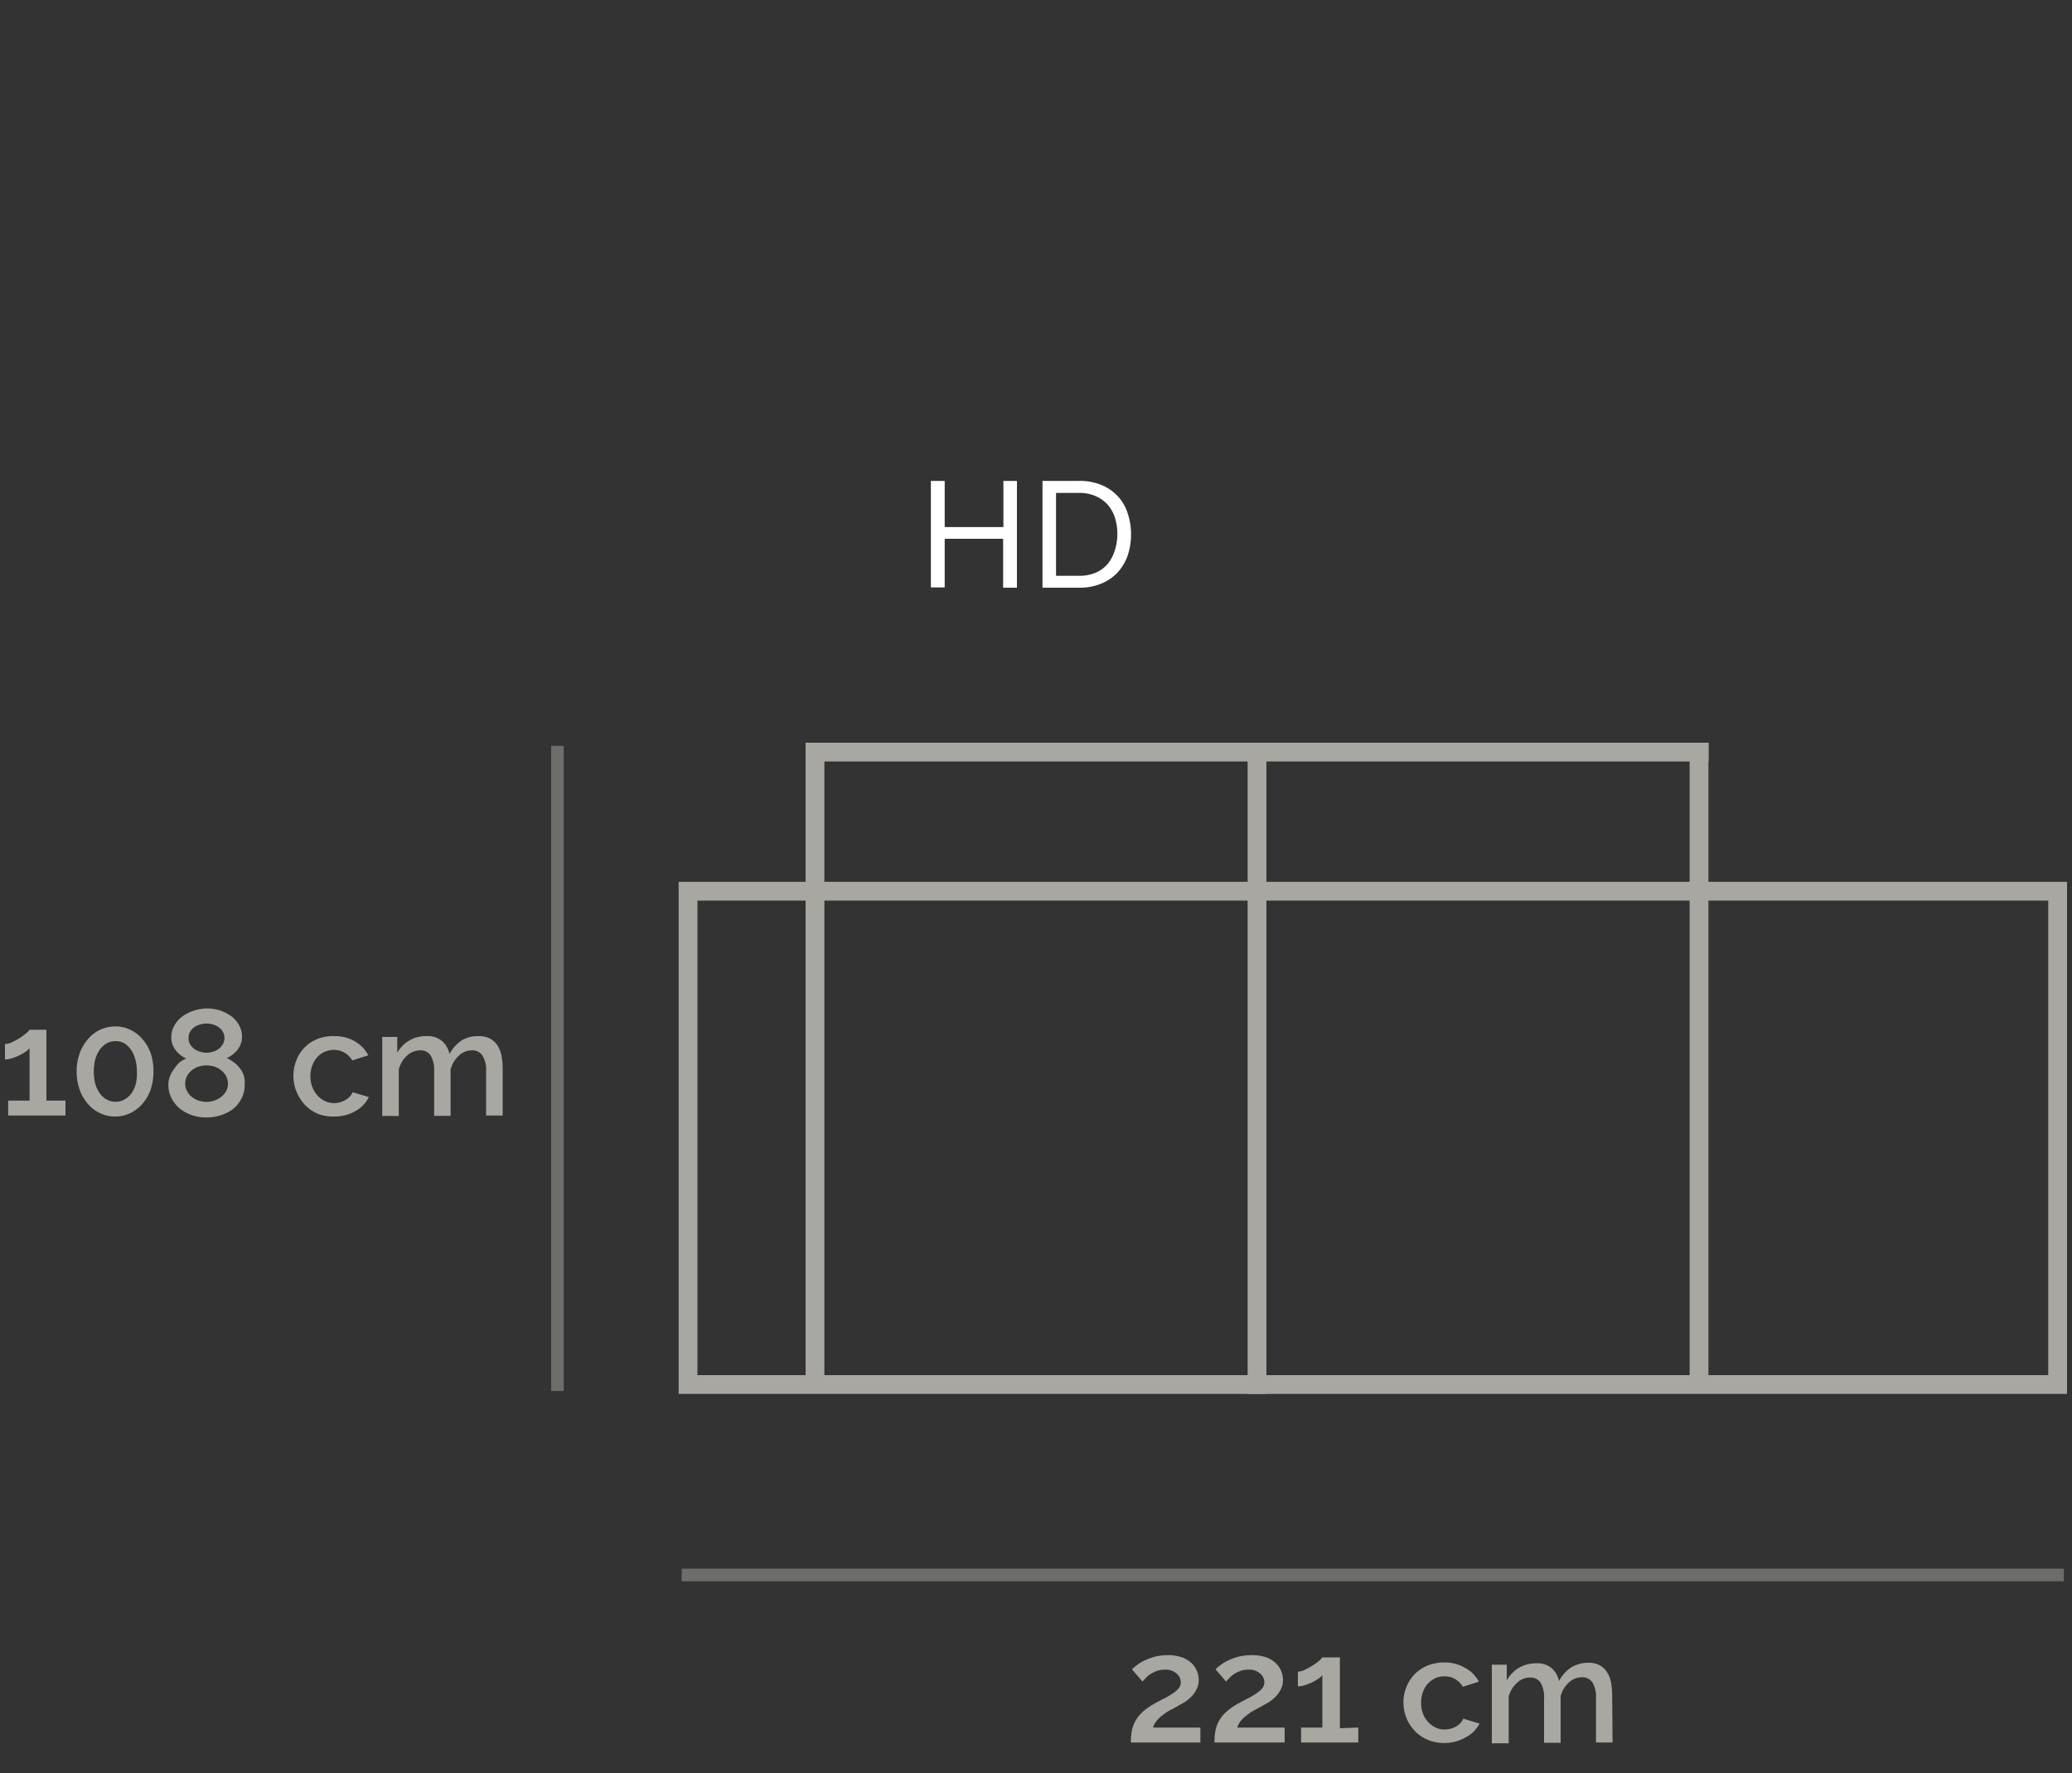
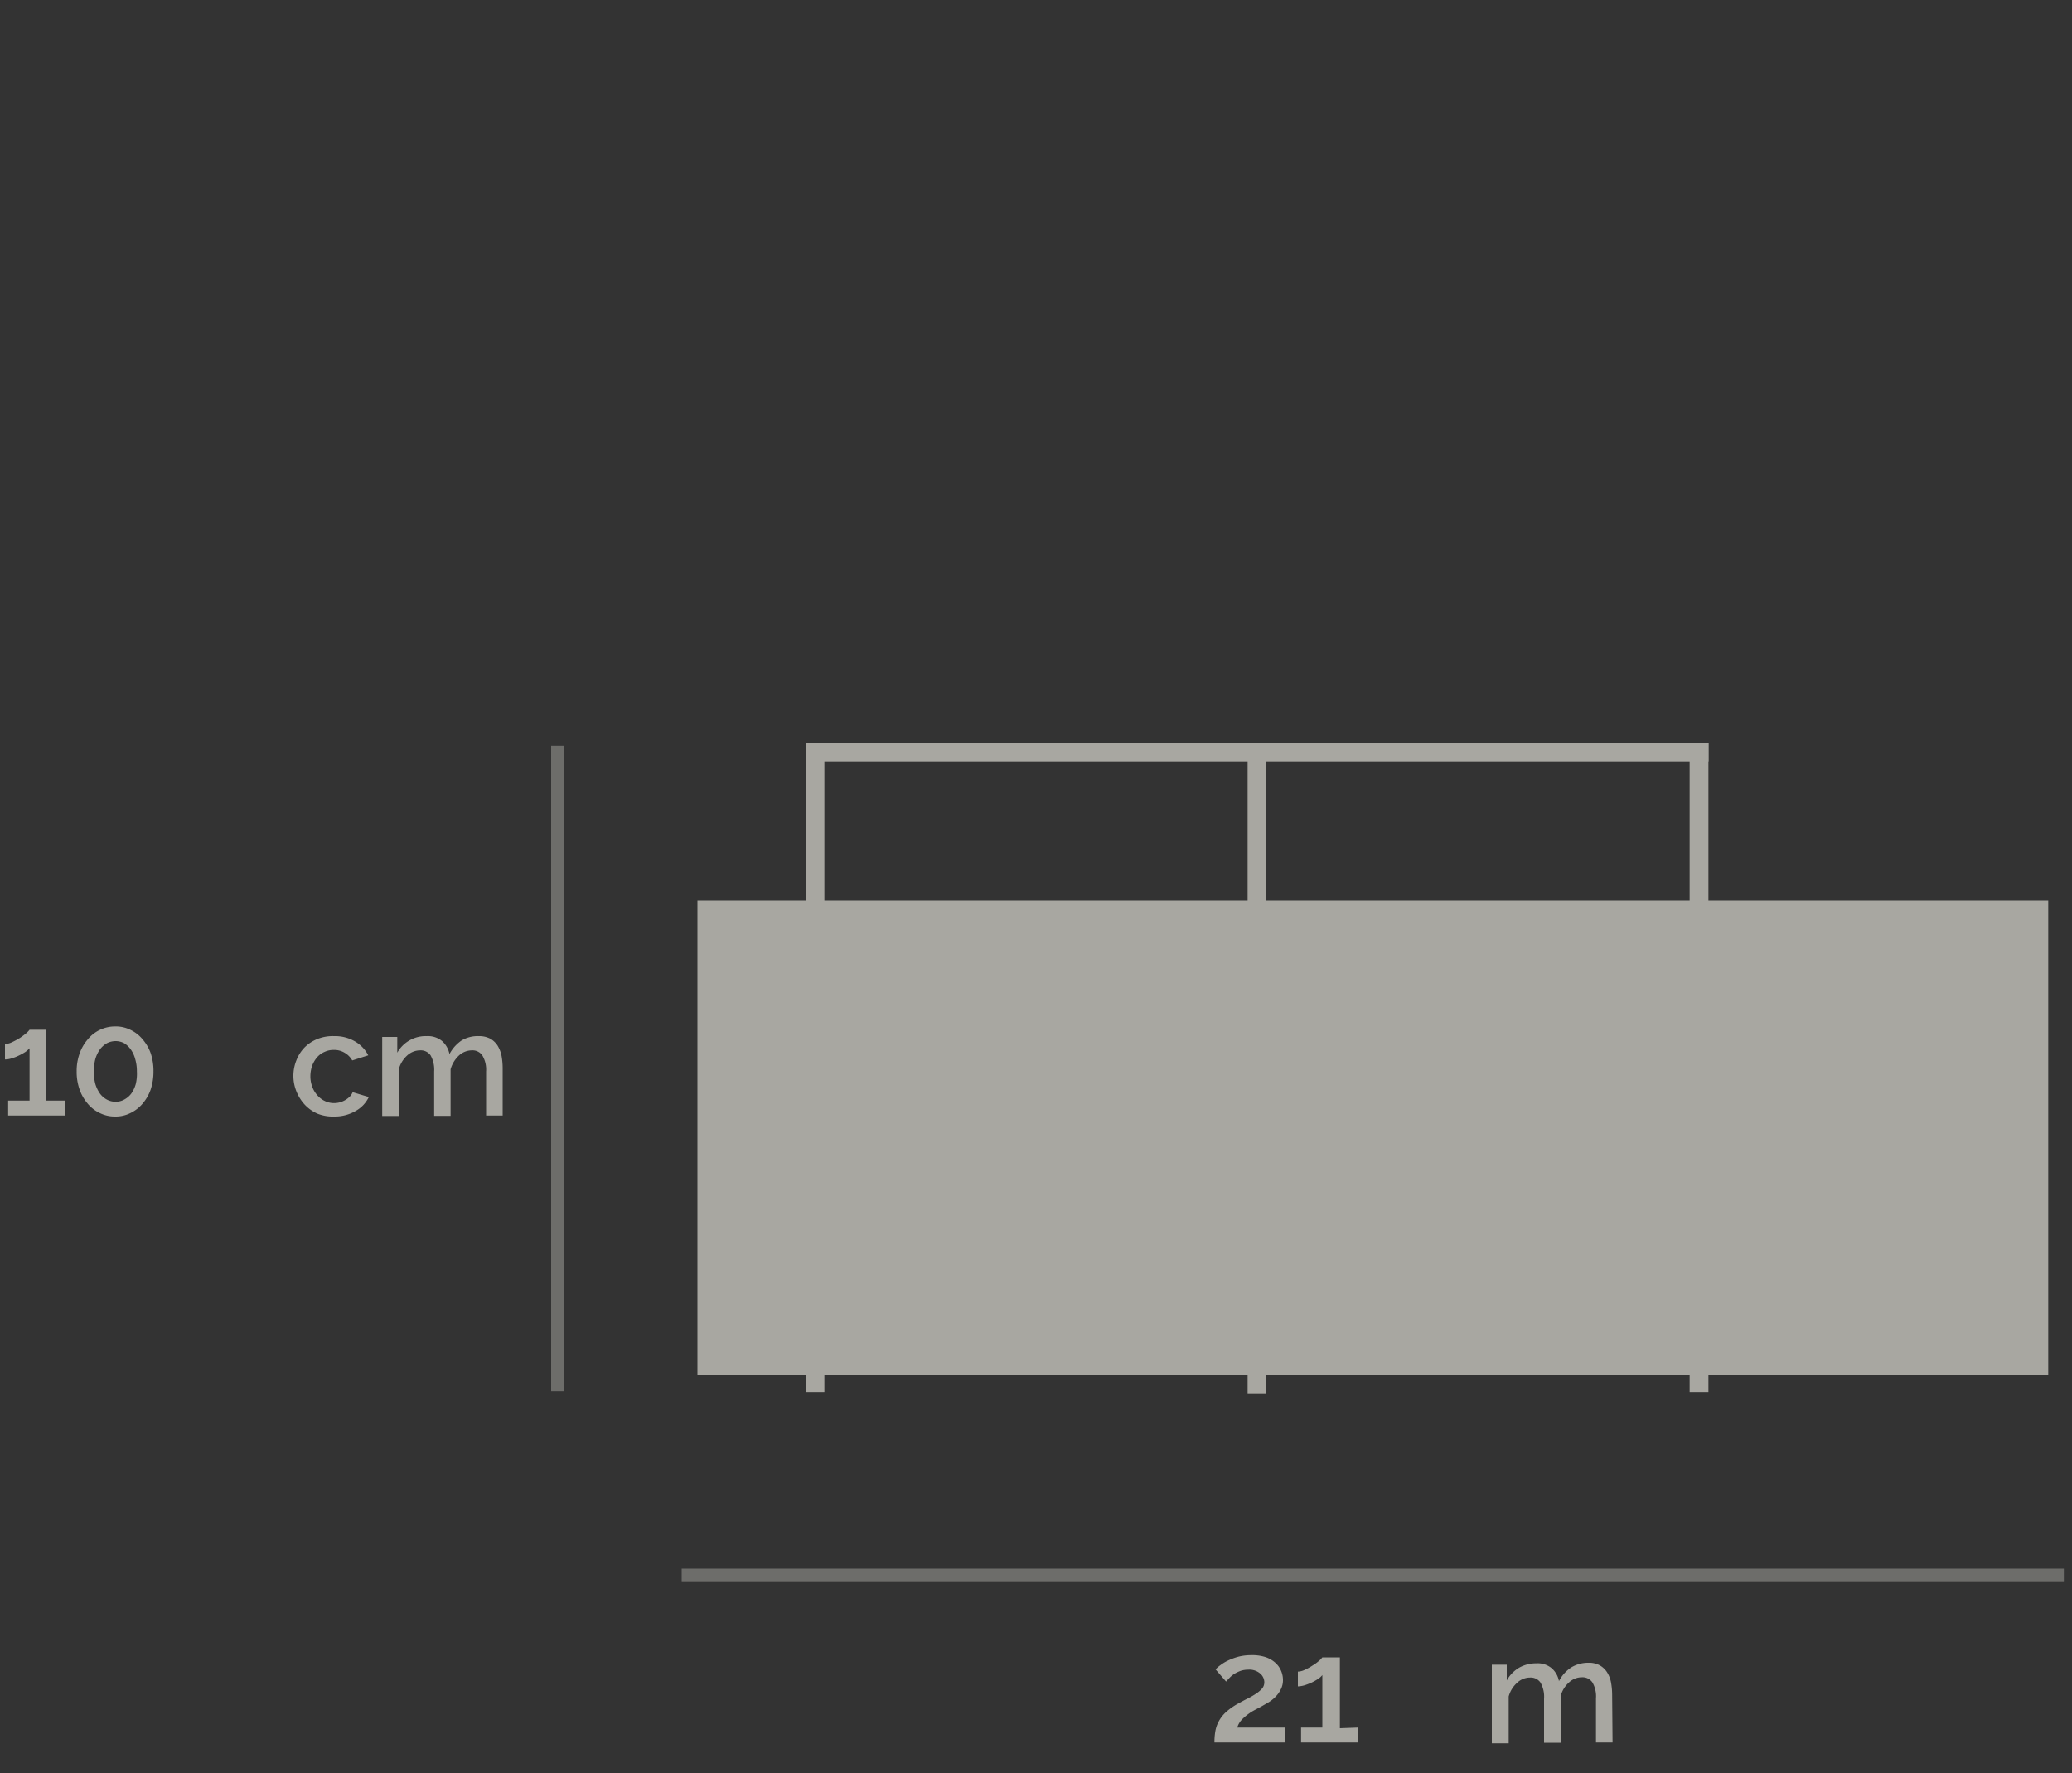
<svg xmlns="http://www.w3.org/2000/svg" id="Livello_1_copia" data-name="Livello 1 copia" viewBox="0 0 150 128.36">
  <rect x="0" y="0" width="150" height="128.36" fill="#333333" stroke="none" />
  <defs>
    <style>.cls-1{fill:#a8a7a1;}.cls-2{fill:#fff;}.cls-3{opacity:0.5;}</style>
  </defs>
  <title>REB8_03_HD_BALTIC</title>
  <g id="_03_HD_BALTIC" data-name="03_HD_BALTIC">
-     <path class="cls-1" d="M149.64,100.9H49.13V63.83H149.64ZM50.49,99.54h97.79V65.19H50.49Z" />
+     <path class="cls-1" d="M149.64,100.9V63.83H149.64ZM50.49,99.54h97.79V65.19H50.49Z" />
    <rect class="cls-1" x="58.32" y="53.76" width="1.36" height="46.99" />
    <rect class="cls-1" x="122.32" y="53.76" width="1.36" height="46.99" />
    <rect class="cls-1" x="90.32" y="53.76" width="1.36" height="47.14" />
    <rect class="cls-1" x="58.32" y="53.76" width="65.37" height="1.36" />
    <g id="HD">
-       <path class="cls-2" d="M73.62,34.81v7.73h-1V39H68.39v3.52h-1V34.81h1v3.34h4.25V34.81Z" />
-       <path class="cls-2" d="M75.47,42.54V34.81h2.68a4.07,4.07,0,0,1,1.62.31,3.33,3.33,0,0,1,1.17.82,3.26,3.26,0,0,1,.7,1.23,4.61,4.61,0,0,1,.24,1.49,4.75,4.75,0,0,1-.26,1.6,3.68,3.68,0,0,1-.75,1.22,3.42,3.42,0,0,1-1.18.78,4,4,0,0,1-1.54.28Zm5.42-3.88a3.87,3.87,0,0,0-.18-1.2,2.7,2.7,0,0,0-.53-.94,2.58,2.58,0,0,0-.87-.61,2.86,2.86,0,0,0-1.16-.23h-1.7v6h1.7a3,3,0,0,0,1.18-.23,2.37,2.37,0,0,0,.86-.63,2.82,2.82,0,0,0,.52-1A3.87,3.87,0,0,0,80.89,38.66Z" />
      <g class="cls-3">
        <rect class="cls-1" x="39.9" y="53.99" width="0.91" height="46.7" />
      </g>
      <path class="cls-1" d="M4.74,79.67v1.08H.59V79.67H2.14V75.88a1.8,1.8,0,0,1-.31.27,4.13,4.13,0,0,1-.47.26,3,3,0,0,1-.52.2,1.5,1.5,0,0,1-.48.08V75.57a1.2,1.2,0,0,0,.51-.13,6,6,0,0,0,.56-.3,5.23,5.23,0,0,0,.47-.35,1.58,1.58,0,0,0,.24-.25H3.36v5.13Z" />
      <path class="cls-1" d="M11.11,77.56a4.08,4.08,0,0,1-.21,1.33,3.18,3.18,0,0,1-.58,1,2.64,2.64,0,0,1-.88.68,2.37,2.37,0,0,1-1.1.25,2.44,2.44,0,0,1-1.11-.25,2.54,2.54,0,0,1-.88-.68,3.18,3.18,0,0,1-.58-1,3.83,3.83,0,0,1-.22-1.33,3.73,3.73,0,0,1,.22-1.32,3.18,3.18,0,0,1,.58-1,2.56,2.56,0,0,1,2-.94,2.37,2.37,0,0,1,1.1.25,2.55,2.55,0,0,1,.88.69,3.18,3.18,0,0,1,.58,1A4,4,0,0,1,11.11,77.56Zm-1.2,0a3.14,3.14,0,0,0-.12-.89,2.14,2.14,0,0,0-.32-.7A1.67,1.67,0,0,0,9,75.52a1.33,1.33,0,0,0-.62-.16,1.39,1.39,0,0,0-.65.16,1.64,1.64,0,0,0-.5.45,2.39,2.39,0,0,0-.33.7,3.7,3.7,0,0,0,0,1.79,2.45,2.45,0,0,0,.33.69,1.49,1.49,0,0,0,.5.44,1.28,1.28,0,0,0,.65.16A1.22,1.22,0,0,0,9,79.59a1.52,1.52,0,0,0,.51-.44,2.19,2.19,0,0,0,.32-.69A3.16,3.16,0,0,0,9.91,77.56Z" />
-       <path class="cls-1" d="M17.71,78.52a2,2,0,0,1-.23,1,2.36,2.36,0,0,1-.59.74,2.69,2.69,0,0,1-.89.46,3.38,3.38,0,0,1-1.07.17,3.12,3.12,0,0,1-1.07-.18,2.8,2.8,0,0,1-.88-.5,2.36,2.36,0,0,1-.58-.75,2.12,2.12,0,0,1-.21-.94,1.61,1.61,0,0,1,.12-.63,1.85,1.85,0,0,1,.31-.53A2.7,2.7,0,0,1,13,76.9a2.39,2.39,0,0,1,.48-.28,1.92,1.92,0,0,1-.76-.6,1.45,1.45,0,0,1-.32-.92,1.72,1.72,0,0,1,.23-.88,2.19,2.19,0,0,1,.59-.66,3.06,3.06,0,0,1,.81-.4A3,3,0,0,1,15,73a3.09,3.09,0,0,1,.89.13,3.06,3.06,0,0,1,.81.4,2,2,0,0,1,.59.65,1.7,1.7,0,0,1,.23.88,1.47,1.47,0,0,1-.32.92,2.08,2.08,0,0,1-.78.61,2.88,2.88,0,0,1,.5.3,1.91,1.91,0,0,1,.43.42,1.78,1.78,0,0,1,.3.54A1.87,1.87,0,0,1,17.71,78.52Zm-1.21-.08a1.16,1.16,0,0,0-.14-.56,1.29,1.29,0,0,0-.36-.41,1.42,1.42,0,0,0-.5-.27,2.1,2.1,0,0,0-.56-.08,1.88,1.88,0,0,0-.57.09,1.47,1.47,0,0,0-.49.27,1.36,1.36,0,0,0-.34.41,1.14,1.14,0,0,0-.13.55,1,1,0,0,0,.14.55,1.19,1.19,0,0,0,.35.42,1.64,1.64,0,0,0,.49.26,1.87,1.87,0,0,0,.56.09,1.65,1.65,0,0,0,.58-.1,1.47,1.47,0,0,0,.49-.27,1.37,1.37,0,0,0,.35-.41A1.08,1.08,0,0,0,16.5,78.44Zm-2.85-3.29a.84.84,0,0,0,.12.45,1.18,1.18,0,0,0,.3.33,1.35,1.35,0,0,0,.42.2,1.51,1.51,0,0,0,.46.07,1.43,1.43,0,0,0,.46-.07,1.2,1.2,0,0,0,.41-.2,1.12,1.12,0,0,0,.31-.34.9.9,0,0,0,.12-.46.86.86,0,0,0-.11-.43,1,1,0,0,0-.29-.33,1.44,1.44,0,0,0-.41-.21,2,2,0,0,0-.5-.07,1.57,1.57,0,0,0-.49.08,1.38,1.38,0,0,0-.42.21,1,1,0,0,0-.28.33A.92.92,0,0,0,13.65,75.15Z" />
      <path class="cls-1" d="M21.24,77.9a3,3,0,0,1,.21-1.13,2.77,2.77,0,0,1,.59-.94A2.73,2.73,0,0,1,23,75.2,3,3,0,0,1,24.19,75a2.86,2.86,0,0,1,1.52.39,2.48,2.48,0,0,1,.95,1l-1.16.37a1.5,1.5,0,0,0-.56-.56,1.45,1.45,0,0,0-.77-.2,1.52,1.52,0,0,0-.67.14,1.5,1.5,0,0,0-.54.39,2,2,0,0,0-.36.61,2.34,2.34,0,0,0-.13.77,2.15,2.15,0,0,0,.14.77,1.88,1.88,0,0,0,.37.61,1.65,1.65,0,0,0,.54.41,1.52,1.52,0,0,0,.66.15,1.67,1.67,0,0,0,.44-.06,1.71,1.71,0,0,0,.39-.17,1.61,1.61,0,0,0,.32-.25,1,1,0,0,0,.2-.31l1.17.35a2.26,2.26,0,0,1-.94,1,3,3,0,0,1-1.57.41A3,3,0,0,1,23,80.62a2.79,2.79,0,0,1-.93-.65,3.15,3.15,0,0,1-.6-.94A3,3,0,0,1,21.24,77.9Z" />
      <path class="cls-1" d="M36.39,80.75h-1.2V77.56a2,2,0,0,0-.27-1.16.86.86,0,0,0-.75-.37,1.4,1.4,0,0,0-.94.37,2.19,2.19,0,0,0-.61,1v3.37H31.43V77.56a2.11,2.11,0,0,0-.26-1.17.87.87,0,0,0-.76-.36,1.4,1.4,0,0,0-.93.37,2.07,2.07,0,0,0-.61,1v3.38h-1.2V75.06h1.09V76.2A2.36,2.36,0,0,1,30.9,75a1.61,1.61,0,0,1,1.12.37,1.73,1.73,0,0,1,.52.93,2.73,2.73,0,0,1,.9-1A2.31,2.31,0,0,1,34.67,75a1.73,1.73,0,0,1,.83.19,1.52,1.52,0,0,1,.53.51,2.27,2.27,0,0,1,.28.73,5.08,5.08,0,0,1,.08.89Z" />
      <g class="cls-3">
        <rect class="cls-1" x="49.35" y="113.55" width="100.06" height="0.91" />
      </g>
-       <path class="cls-1" d="M81.87,126.13a4.5,4.5,0,0,1,.07-.85,2.29,2.29,0,0,1,.27-.73,2.66,2.66,0,0,1,.53-.65,5,5,0,0,1,.87-.6c.25-.14.49-.27.72-.38a6.14,6.14,0,0,0,.59-.35,2.15,2.15,0,0,0,.41-.36.71.71,0,0,0,.15-.44.84.84,0,0,0-.3-.63,1.19,1.19,0,0,0-.86-.28,1.8,1.8,0,0,0-.54.08,3.1,3.1,0,0,0-.45.21,2,2,0,0,0-.35.28l-.27.29-.76-.88a2.27,2.27,0,0,1,.34-.3,3.18,3.18,0,0,1,.56-.34,4.82,4.82,0,0,1,.76-.28,3.83,3.83,0,0,1,.93-.11,3.1,3.1,0,0,1,.94.13,2,2,0,0,1,.7.38,1.51,1.51,0,0,1,.44.57,1.57,1.57,0,0,1,.16.71,1.46,1.46,0,0,1-.17.71,2,2,0,0,1-.4.54,2.49,2.49,0,0,1-.52.4l-.52.3-.49.26a3.48,3.48,0,0,0-.51.34,2.4,2.4,0,0,0-.43.41,1.32,1.32,0,0,0-.27.49H86.9v1.08Z" />
      <path class="cls-1" d="M87.92,126.13a4.5,4.5,0,0,1,.07-.85,2.29,2.29,0,0,1,.27-.73,2.45,2.45,0,0,1,.53-.65,4.67,4.67,0,0,1,.87-.6c.25-.14.49-.27.72-.38a6.14,6.14,0,0,0,.59-.35,2.15,2.15,0,0,0,.41-.36.71.71,0,0,0,.15-.44.84.84,0,0,0-.3-.63,1.2,1.2,0,0,0-.86-.28,1.8,1.8,0,0,0-.54.08,2.67,2.67,0,0,0-.45.21,2,2,0,0,0-.35.28l-.27.29-.76-.88a2.27,2.27,0,0,1,.34-.3,3.18,3.18,0,0,1,.56-.34,4.47,4.47,0,0,1,.76-.28,3.8,3.8,0,0,1,.92-.11,3.12,3.12,0,0,1,1,.13,2,2,0,0,1,.7.38,1.62,1.62,0,0,1,.44.57,1.71,1.71,0,0,1,.16.71,1.46,1.46,0,0,1-.17.71,2,2,0,0,1-.4.54,2.49,2.49,0,0,1-.52.4l-.52.3-.49.26a3.48,3.48,0,0,0-.51.34,2.85,2.85,0,0,0-.44.41,1.45,1.45,0,0,0-.26.49H93v1.08Z" />
      <path class="cls-1" d="M98.33,125.05v1.08H94.19v-1.08h1.54v-3.8a1.25,1.25,0,0,1-.31.28,4,4,0,0,1-.46.26,4.65,4.65,0,0,1-.52.2,2,2,0,0,1-.48.08V121a1.2,1.2,0,0,0,.5-.13,3.81,3.81,0,0,0,.56-.31,3.18,3.18,0,0,0,.47-.34,1.58,1.58,0,0,0,.24-.25H97v5.13Z" />
-       <path class="cls-1" d="M101.6,123.28a3,3,0,0,1,.2-1.13,2.94,2.94,0,0,1,.59-.94,2.85,2.85,0,0,1,.94-.64,3.11,3.11,0,0,1,1.21-.23,2.84,2.84,0,0,1,1.52.39,2.39,2.39,0,0,1,1,1l-1.16.37a1.58,1.58,0,0,0-.56-.56,1.52,1.52,0,0,0-.77-.2,1.67,1.67,0,0,0-.67.14,1.9,1.9,0,0,0-.54.4,1.74,1.74,0,0,0-.35.61,2.07,2.07,0,0,0-.13.77,2.19,2.19,0,0,0,.13.77,1.88,1.88,0,0,0,.37.61,1.84,1.84,0,0,0,.55.41,1.44,1.44,0,0,0,.65.14,1.67,1.67,0,0,0,.44-.06,1.76,1.76,0,0,0,.4-.16,2,2,0,0,0,.31-.25,1,1,0,0,0,.2-.31l1.18.35a2.34,2.34,0,0,1-1,1,3.17,3.17,0,0,1-2.77.17,2.73,2.73,0,0,1-.93-.65,2.9,2.9,0,0,1-.6-.94A3.06,3.06,0,0,1,101.6,123.28Z" />
      <path class="cls-1" d="M116.74,126.13h-1.2v-3.19a2,2,0,0,0-.26-1.16.87.87,0,0,0-.76-.37,1.36,1.36,0,0,0-.93.37,2,2,0,0,0-.61,1v3.37h-1.2v-3.19a2.06,2.06,0,0,0-.26-1.17.86.86,0,0,0-.75-.36,1.36,1.36,0,0,0-.93.37,2.06,2.06,0,0,0-.62,1v3.39H108v-5.69h1.08v1.14a2.46,2.46,0,0,1,.89-.92,2.51,2.51,0,0,1,1.26-.32,1.58,1.58,0,0,1,1.12.37,1.63,1.63,0,0,1,.51.92,2.61,2.61,0,0,1,.9-1,2.36,2.36,0,0,1,1.23-.33,1.62,1.62,0,0,1,.83.19,1.52,1.52,0,0,1,.53.51,2.06,2.06,0,0,1,.28.73,5.08,5.08,0,0,1,.08.89Z" />
    </g>
  </g>
</svg>